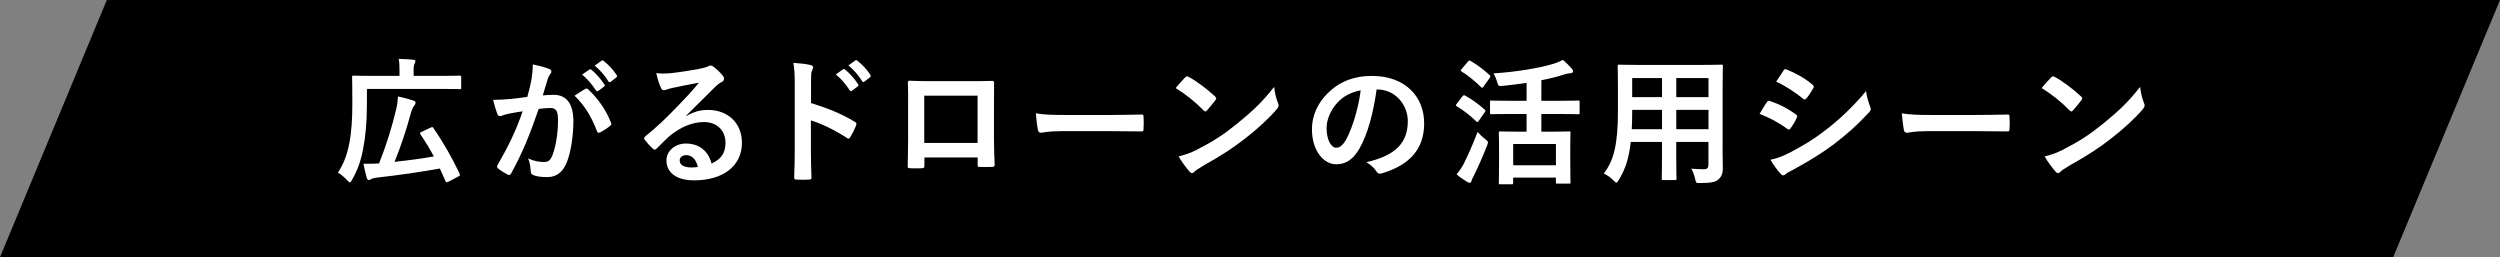
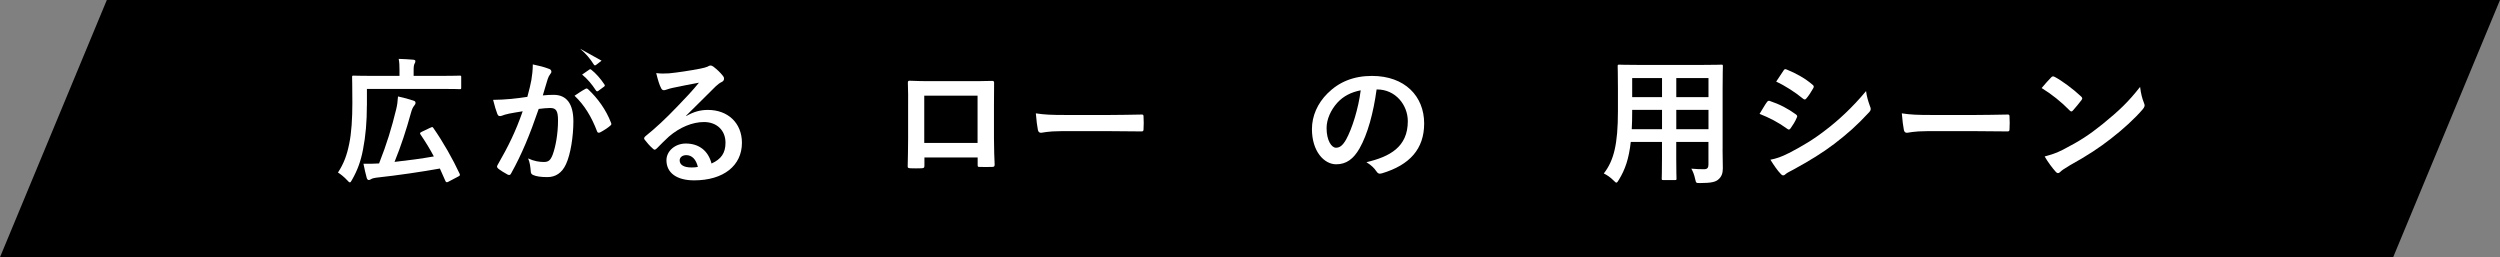
<svg xmlns="http://www.w3.org/2000/svg" viewBox="0 0 583.85 60.07">
  <rect x="0" y="0" width="583.85" height="60.07" fill="#808080" stroke="none" />
  <path d="m558.9 60.07h-558.9l24.95-60.07h558.9z" />
  <g fill="#fff">
    <path d="m85.68 24.64c0 3.78-.29 7.17-.9 10.27-.51 2.69-1.28 4.83-2.56 7.07-.22.42-.35.61-.51.61s-.32-.16-.64-.51c-.67-.74-1.57-1.44-2.14-1.79 1.34-2.05 2.08-4 2.62-6.69.54-2.56.74-5.92.74-9.57 0-4-.06-5.82-.06-6.02 0-.32.03-.35.35-.35.19 0 1.31.06 4.35.06h6.37v-1.38c0-.99-.03-1.82-.19-2.59 1.22.03 2.27.1 3.39.19.32.03.51.13.51.32 0 .22-.06.38-.19.61-.13.22-.22.67-.22 1.38v1.47h6.5c3.04 0 4.1-.06 4.29-.06.29 0 .32.03.32.35v2.43c0 .35-.03.38-.32.38-.19 0-1.25-.06-4.29-.06h-17.41v3.87zm14.85 5.18c.42-.19.48-.22.67.06 2.34 3.36 4.54 7.26 6.14 10.69.13.32.1.45-.29.64l-2.37 1.25c-.38.19-.54.1-.67-.22-.42-.96-.83-1.92-1.28-2.88-4.13.74-9.66 1.57-14.91 2.14-.51.06-.93.19-1.18.35-.19.13-.38.19-.51.19-.22 0-.35-.13-.48-.48-.26-.9-.51-2.05-.77-3.33 1.15.03 2.21.03 3.65-.06 1.82-4.61 2.94-8.32 4-12.67.22-.9.35-1.82.42-2.98 1.25.26 2.59.64 3.55.96.45.13.54.29.54.54 0 .22-.1.42-.29.64-.29.35-.54.8-.8 1.79-1.09 3.94-2.24 7.49-3.81 11.36 3.14-.35 6.34-.77 9.18-1.28-.93-1.76-1.98-3.46-3.13-5.15-.16-.26-.13-.38.26-.58l2.08-.99z" />
-     <path d="m124.11 18.59c.16-.96.32-2.21.32-3.55 1.66.35 2.56.58 3.84 1.06.51.16.67.74.29 1.12-.32.42-.48.77-.64 1.22-.42 1.31-.74 2.5-1.15 3.84.86-.1 1.82-.13 2.56-.13 2.97 0 4.58 2.08 4.58 6.18 0 3.46-.64 7.71-1.73 10.02-.93 2.05-2.46 3.01-4.32 3.01-1.54 0-2.62-.16-3.33-.48-.38-.16-.58-.42-.58-.9-.1-1.02-.16-1.92-.61-2.98 1.44.67 2.69.83 3.68.83 1.06 0 1.54-.38 2.05-1.7.67-1.79 1.25-4.83 1.25-7.97 0-2.24-.42-2.94-1.82-2.94-.77 0-1.76.1-2.69.22-2.11 6.14-3.94 10.56-6.43 15.04-.19.42-.45.48-.83.29-.58-.29-1.82-1.06-2.21-1.41-.29-.26-.35-.51-.13-.83 2.56-4.45 4.22-7.84 5.86-12.54-1.25.19-2.27.38-3.14.54-.83.16-1.34.35-1.76.51-.45.16-.83.1-1.02-.42-.29-.74-.64-1.89-.99-3.3 1.41 0 2.82-.1 4.22-.22 1.34-.13 2.53-.29 3.78-.48.51-1.82.74-2.94.96-4.03zm12.67 2.14c.22-.13.38-.06.61.16 2.18 2.05 4.13 4.7 5.31 7.78.13.29.1.45-.13.64-.54.51-1.76 1.28-2.4 1.6-.32.16-.64.13-.74-.26-1.28-3.36-2.94-6.11-5.25-8.29.8-.54 1.73-1.18 2.59-1.63zm.86-4.48c.16-.13.29-.1.48.06.99.77 2.14 2.05 3.04 3.42.13.19.13.35-.1.51l-1.34.99c-.22.16-.38.13-.54-.1-.96-1.47-1.98-2.69-3.23-3.71l1.7-1.18zm2.85-2.08c.19-.13.29-.1.48.06 1.18.9 2.34 2.18 3.04 3.3.13.19.16.38-.1.58l-1.28.99c-.26.19-.42.1-.54-.1-.86-1.38-1.89-2.59-3.2-3.68z" />
+     <path d="m124.11 18.59c.16-.96.32-2.21.32-3.55 1.66.35 2.56.58 3.84 1.06.51.16.67.74.29 1.12-.32.42-.48.77-.64 1.22-.42 1.31-.74 2.5-1.15 3.84.86-.1 1.82-.13 2.56-.13 2.97 0 4.58 2.08 4.58 6.18 0 3.46-.64 7.71-1.73 10.02-.93 2.05-2.46 3.01-4.32 3.01-1.54 0-2.62-.16-3.33-.48-.38-.16-.58-.42-.58-.9-.1-1.02-.16-1.92-.61-2.98 1.44.67 2.69.83 3.68.83 1.06 0 1.54-.38 2.05-1.7.67-1.79 1.25-4.83 1.25-7.97 0-2.24-.42-2.94-1.82-2.94-.77 0-1.76.1-2.69.22-2.11 6.14-3.94 10.56-6.43 15.04-.19.42-.45.48-.83.29-.58-.29-1.82-1.06-2.21-1.41-.29-.26-.35-.51-.13-.83 2.56-4.45 4.22-7.84 5.86-12.54-1.25.19-2.27.38-3.14.54-.83.16-1.34.35-1.76.51-.45.16-.83.1-1.02-.42-.29-.74-.64-1.89-.99-3.3 1.41 0 2.82-.1 4.22-.22 1.34-.13 2.53-.29 3.78-.48.51-1.82.74-2.94.96-4.03zm12.67 2.14c.22-.13.38-.06.61.16 2.18 2.05 4.13 4.7 5.31 7.78.13.29.1.45-.13.64-.54.51-1.76 1.28-2.4 1.6-.32.16-.64.13-.74-.26-1.28-3.36-2.94-6.11-5.25-8.29.8-.54 1.73-1.18 2.59-1.63zm.86-4.48c.16-.13.29-.1.48.06.99.77 2.14 2.05 3.04 3.42.13.19.13.35-.1.51l-1.34.99c-.22.16-.38.13-.54-.1-.96-1.47-1.98-2.69-3.23-3.71l1.7-1.18zm2.85-2.08l-1.28.99c-.26.19-.42.1-.54-.1-.86-1.38-1.89-2.59-3.2-3.68z" />
    <path d="m160.24 27.11c1.79-1.02 3.3-1.44 5.09-1.44 4.67 0 7.94 3.07 7.94 7.68 0 5.34-4.32 8.77-11.17 8.77-4.03 0-6.46-1.73-6.46-4.7 0-2.14 2.02-3.9 4.51-3.9 3.01 0 5.22 1.6 6.02 4.67 2.24-1.02 3.26-2.43 3.26-4.86 0-2.91-2.05-4.83-5.02-4.83-2.66 0-5.6 1.18-8.19 3.39-.93.83-1.82 1.76-2.78 2.72-.42.42-.61.48-1.02.06-.67-.58-1.38-1.41-1.89-2.08-.19-.26-.1-.48.16-.74 2.5-2.02 4.7-4.06 7.58-7.07 1.98-2.05 3.49-3.65 4.96-5.47-1.92.35-4.19.8-6.18 1.22-.42.1-.83.19-1.34.38-.16.06-.48.16-.64.16-.32 0-.54-.16-.7-.54-.38-.74-.67-1.63-1.12-3.46.96.13 2.02.13 2.98.06 1.95-.19 4.77-.61 7.26-1.09.8-.16 1.44-.32 1.76-.48.16-.1.45-.26.61-.26.32 0 .51.1.74.26.96.74 1.6 1.38 2.14 2.05.26.29.35.51.35.77 0 .32-.19.61-.54.77-.54.26-.8.48-1.41 1.02-2.34 2.27-4.48 4.51-6.91 6.85l.03.1zm.03 9.12c-.93 0-1.54.54-1.54 1.22 0 .99.86 1.66 2.78 1.66.58 0 .99-.03 1.47-.13-.42-1.76-1.38-2.75-2.72-2.75z" />
-     <path d="m189.43 24.07c3.9 1.22 7.01 2.46 10.17 4.35.35.19.51.42.35.83-.42 1.06-.93 2.05-1.38 2.78-.22.38-.42.48-.77.19-2.94-1.89-5.82-3.3-8.42-4.1v7.07c0 2.08.06 3.97.13 6.27.03.38-.13.48-.58.48-.93.06-1.92.06-2.85 0-.45 0-.61-.1-.61-.48.1-2.37.13-4.26.13-6.3v-15.74c0-2.4-.1-3.46-.32-4.74 1.47.1 3.07.26 4 .51.77.19.74.58.35 1.28-.22.42-.22 1.22-.22 3.01v4.58zm7.46-7.87c.16-.13.29-.1.48.06.99.77 2.14 2.05 3.04 3.42.13.19.13.35-.1.51l-1.34.99c-.22.16-.38.13-.54-.1-.96-1.47-1.98-2.69-3.23-3.71l1.7-1.18zm2.85-2.08c.19-.13.29-.1.48.06 1.18.9 2.34 2.18 3.04 3.3.13.19.16.38-.1.58l-1.28.99c-.26.19-.42.1-.54-.1-.86-1.38-1.89-2.59-3.2-3.68z" />
    <path d="m215.89 36.77v1.89c0 .54-.13.61-.71.64-.8.03-1.73.03-2.53 0-.54-.03-.7-.1-.67-.48.03-1.66.1-3.94.1-6.37v-7.84c0-1.73.03-3.46-.06-5.31 0-.32.13-.45.35-.45 1.7.1 3.58.1 5.73.1h7.62c2.08 0 4.51 0 6.02-.06.35 0 .45.16.42.64 0 1.57-.03 3.3-.03 5.18v7.65c0 2.78.1 4.35.16 6.08 0 .45-.16.54-.61.54-.96.03-1.98.03-2.94 0-.38 0-.42-.06-.42-.51v-1.7h-12.41zm12.41-14.43h-12.45v11.04h12.45z" />
    <path d="m247.83 30.63c-3.17 0-4.38.38-4.7.38-.38 0-.64-.19-.74-.67-.16-.74-.35-2.24-.48-3.87 2.08.32 3.68.38 6.91.38h10.3c2.43 0 4.9-.06 7.36-.1.48-.03.58.06.58.45.06.96.06 2.05 0 3.01 0 .38-.13.51-.58.48-2.4-.03-4.77-.06-7.14-.06h-11.52z" />
-     <path d="m276.79 18.08c.26-.32.54-.29.86-.1 1.63.86 4.29 2.82 6.11 4.54.32.32.38.48.1.86-.48.64-1.54 1.92-1.98 2.4-.29.32-.45.35-.8 0-1.92-1.98-4.22-3.81-6.53-5.22.71-.86 1.63-1.86 2.24-2.5zm2.78 16.86c3.9-2.02 5.98-3.36 9.22-5.95 3.9-3.17 6.05-5.22 8.77-8.7.19 1.6.48 2.69.89 3.74.26.61.22.9-.35 1.57-1.7 1.98-4.45 4.54-7.36 6.78-2.66 2.08-5.34 3.87-9.66 6.27-1.44.86-1.86 1.18-2.14 1.47-.38.38-.74.45-1.12-.03-.8-.9-1.79-2.21-2.56-3.55 1.63-.45 2.62-.74 4.32-1.6z" />
    <path d="m321.49 20.9c-.74 5.44-2.08 10.43-4 13.79-1.38 2.4-3.04 3.68-5.44 3.68-2.81 0-5.66-3.01-5.66-8.22 0-3.07 1.31-6.02 3.62-8.32 2.69-2.69 6.08-4.1 10.4-4.1 7.68 0 12.19 4.74 12.19 11.1 0 5.95-3.36 9.7-9.86 11.65-.67.19-.96.06-1.38-.58-.35-.54-1.03-1.28-2.24-2.02 5.41-1.28 9.66-3.52 9.66-9.57 0-3.81-2.88-7.42-7.17-7.42h-.13zm-9.18 3.1c-1.54 1.73-2.5 3.87-2.5 5.92 0 2.94 1.19 4.58 2.18 4.58.83 0 1.54-.42 2.4-1.95 1.41-2.59 2.85-7.2 3.39-11.46-2.24.45-4.03 1.34-5.47 2.91z" />
-     <path d="m341.55 22.5c.26-.32.35-.32.64-.16 1.57.86 3.1 1.95 4.54 3.26.13.13.19.19.19.26 0 .1-.06.19-.19.38l-1.44 2.05c-.1.16-.16.22-.26.22-.06 0-.16-.06-.29-.19-1.38-1.34-2.91-2.53-4.51-3.49-.16-.1-.22-.16-.22-.22 0-.1.06-.22.19-.38l1.34-1.73zm.32 15.68c.9-1.76 2.02-4.26 3.2-7.36.45.51 1.12 1.15 1.73 1.63.51.38.7.54.7.8 0 .19-.1.42-.22.77-.96 2.46-2.05 4.93-3.1 7.04-.26.48-.48.9-.54 1.22-.06.26-.19.42-.42.42-.16 0-.35-.1-.58-.22-.74-.45-1.57-.99-2.46-1.76.67-.83 1.12-1.47 1.7-2.53zm.96-23.81c.26-.29.35-.29.61-.13 1.6.9 3.07 2.05 4.45 3.3.13.1.19.19.19.29s-.06.19-.19.38l-1.44 2.02c-.13.19-.22.26-.29.26-.1 0-.16-.06-.29-.16-1.41-1.38-2.98-2.69-4.51-3.62-.16-.1-.22-.16-.22-.22 0-.1.06-.19.22-.38l1.47-1.73zm9.95 12.25c-3.17 0-4.26.06-4.45.06-.32 0-.35-.03-.35-.35v-2.53c0-.29.03-.32.35-.32.19 0 1.28.06 4.45.06h3.74v-4.19c-1.82.29-3.68.51-5.54.7-1.02.1-1.05.06-1.31-.8-.26-.9-.58-1.63-.9-2.11 5.21-.32 10.85-1.25 14.11-2.27.86-.29 1.44-.51 2.08-.9.8.64 1.54 1.41 2.11 2.05.19.22.29.38.29.64 0 .19-.13.38-.45.42-.38.03-.86.06-1.73.35-1.54.51-3.29.93-5.21 1.31v4.8h4.19c3.13 0 4.22-.06 4.42-.06.29 0 .32.03.32.32v2.53c0 .32-.03.35-.32.35-.19 0-1.28-.06-4.42-.06h-4.19v4.13h2.3c2.95 0 3.94-.06 4.16-.06.32 0 .35.03.35.35 0 .19-.06 1.09-.06 3.2v2.88c0 4.42.06 5.25.06 5.44 0 .29-.03.32-.35.32h-2.72c-.32 0-.35-.03-.35-.32v-1.09h-9.98v1.25c0 .29-.03.32-.35.32h-2.62c-.35 0-.38-.03-.38-.32 0-.22.06-1.06.06-5.5v-2.53c0-2.53-.06-3.42-.06-3.65 0-.32.03-.35.38-.35.19 0 1.25.06 4.16.06h1.95v-4.13zm.61 11.97h9.98v-4.96h-9.98z" />
    <path d="m402.29 34.91c0 1.47.06 3.1.06 4.42 0 1.18-.32 1.98-1.06 2.59-.61.54-1.57.83-4.22.83-.99 0-.96.03-1.18-.93-.22-1.02-.51-1.76-.9-2.43 1.31.1 1.92.13 2.98.13.73 0 1.02-.32 1.02-1.06v-5.31h-7.52v3.81c0 3.1.06 4.54.06 4.74 0 .32-.03.35-.35.35h-2.75c-.32 0-.35-.03-.35-.35 0-.22.06-1.63.06-4.74v-3.81h-7.29c-.45 3.97-1.31 6.43-2.79 8.86-.26.45-.42.64-.57.64s-.32-.16-.67-.51c-.77-.77-1.5-1.25-2.27-1.63 2.34-3.01 3.3-6.82 3.3-14.53v-5.25c0-3.33-.06-5.06-.06-5.25 0-.35.03-.38.38-.38.19 0 1.31.06 4.38.06h15.04c3.1 0 4.19-.06 4.42-.06.32 0 .35.03.35.38 0 .19-.06 1.92-.06 5.25v14.17zm-14.14-4.74v-4.51h-6.97v.35c0 1.54-.03 2.91-.1 4.16zm0-7.49v-4.45h-6.97v4.45zm3.33-4.45v4.45h7.52v-4.45zm7.52 11.94v-4.51h-7.52v4.51z" />
    <path d="m412.63 23.87c.16-.22.32-.38.61-.32 2.4.8 4.32 1.82 6.14 3.14.38.26.42.48.22.83-.35.86-.9 1.7-1.41 2.43-.26.35-.45.42-.8.13-2.05-1.5-4.13-2.56-6.46-3.49.8-1.28 1.31-2.21 1.7-2.72zm5.18 11.87c3.04-1.6 5.66-3.1 8.77-5.54 2.56-1.95 5.98-5.02 9.22-8.93.19 1.41.45 2.21.93 3.58.26.51.22.93-.19 1.34-2.97 3.2-4.99 4.96-8.13 7.39-2.78 2.11-5.76 3.94-9.57 6.02-.77.42-1.54.77-1.86 1.09-.42.42-.8.32-1.15-.13-.67-.67-1.54-1.92-2.37-3.26 1.34-.26 2.46-.61 4.35-1.57zm-1.31-19.23c.22-.38.42-.45.8-.26 2.05.83 4.26 2.02 6.02 3.55.35.26.32.51.13.83-.45.8-1.09 1.82-1.63 2.4-.26.35-.51.19-.8-.03-1.66-1.38-4.16-3.01-6.21-3.94.54-.83 1.15-1.73 1.7-2.56z" />
    <path d="m450.07 30.63c-3.17 0-4.38.38-4.71.38-.38 0-.64-.19-.73-.67-.16-.74-.35-2.24-.48-3.87 2.08.32 3.68.38 6.91.38h10.3c2.43 0 4.89-.06 7.36-.1.48-.03.58.06.58.45.06.96.06 2.05 0 3.01 0 .38-.13.51-.58.48-2.4-.03-4.77-.06-7.13-.06z" />
    <path d="m479.03 18.08c.26-.32.54-.29.87-.1 1.63.86 4.29 2.82 6.11 4.54.32.32.38.48.1.86-.48.64-1.54 1.92-1.98 2.4-.29.32-.45.35-.8 0-1.92-1.98-4.22-3.81-6.53-5.22.7-.86 1.63-1.86 2.24-2.5zm2.79 16.86c3.9-2.02 5.98-3.36 9.21-5.95 3.9-3.17 6.05-5.22 8.77-8.7.19 1.6.48 2.69.9 3.74.26.61.22.9-.35 1.57-1.7 1.98-4.45 4.54-7.36 6.78-2.66 2.08-5.34 3.87-9.66 6.27-1.44.86-1.86 1.18-2.14 1.47-.38.38-.74.45-1.12-.03-.8-.9-1.79-2.21-2.56-3.55 1.63-.45 2.62-.74 4.32-1.6z" />
  </g>
</svg>